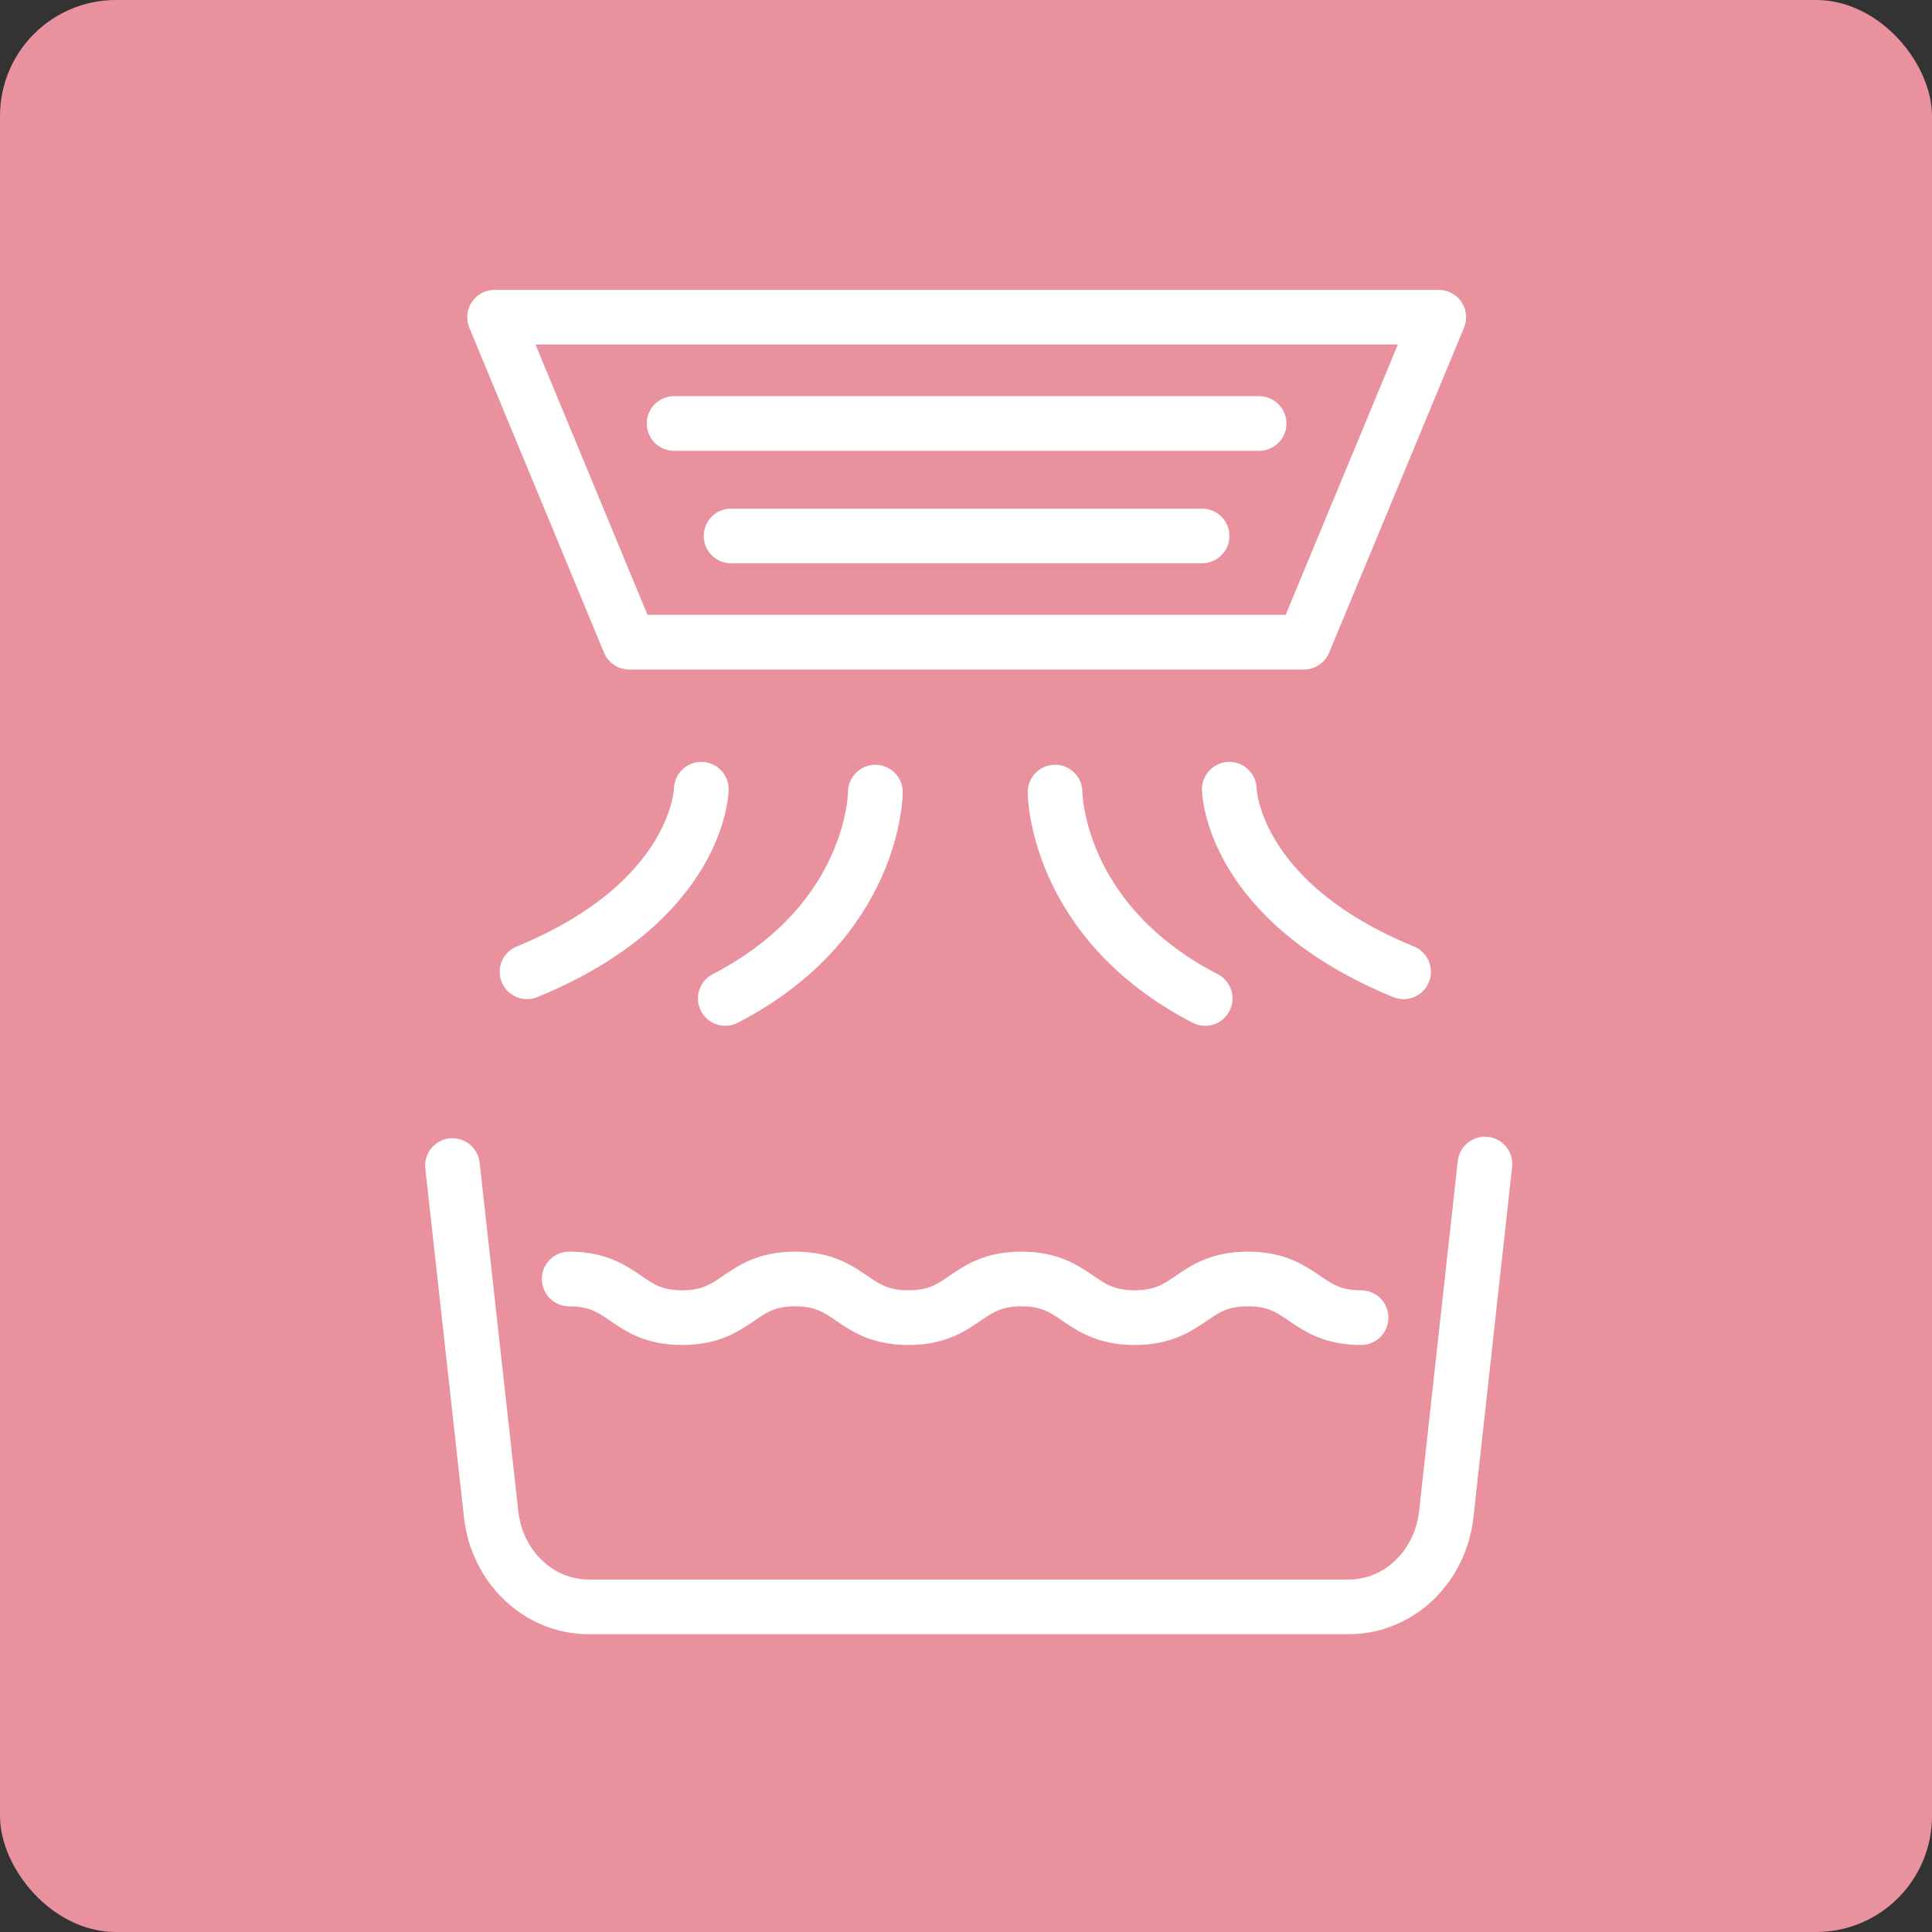
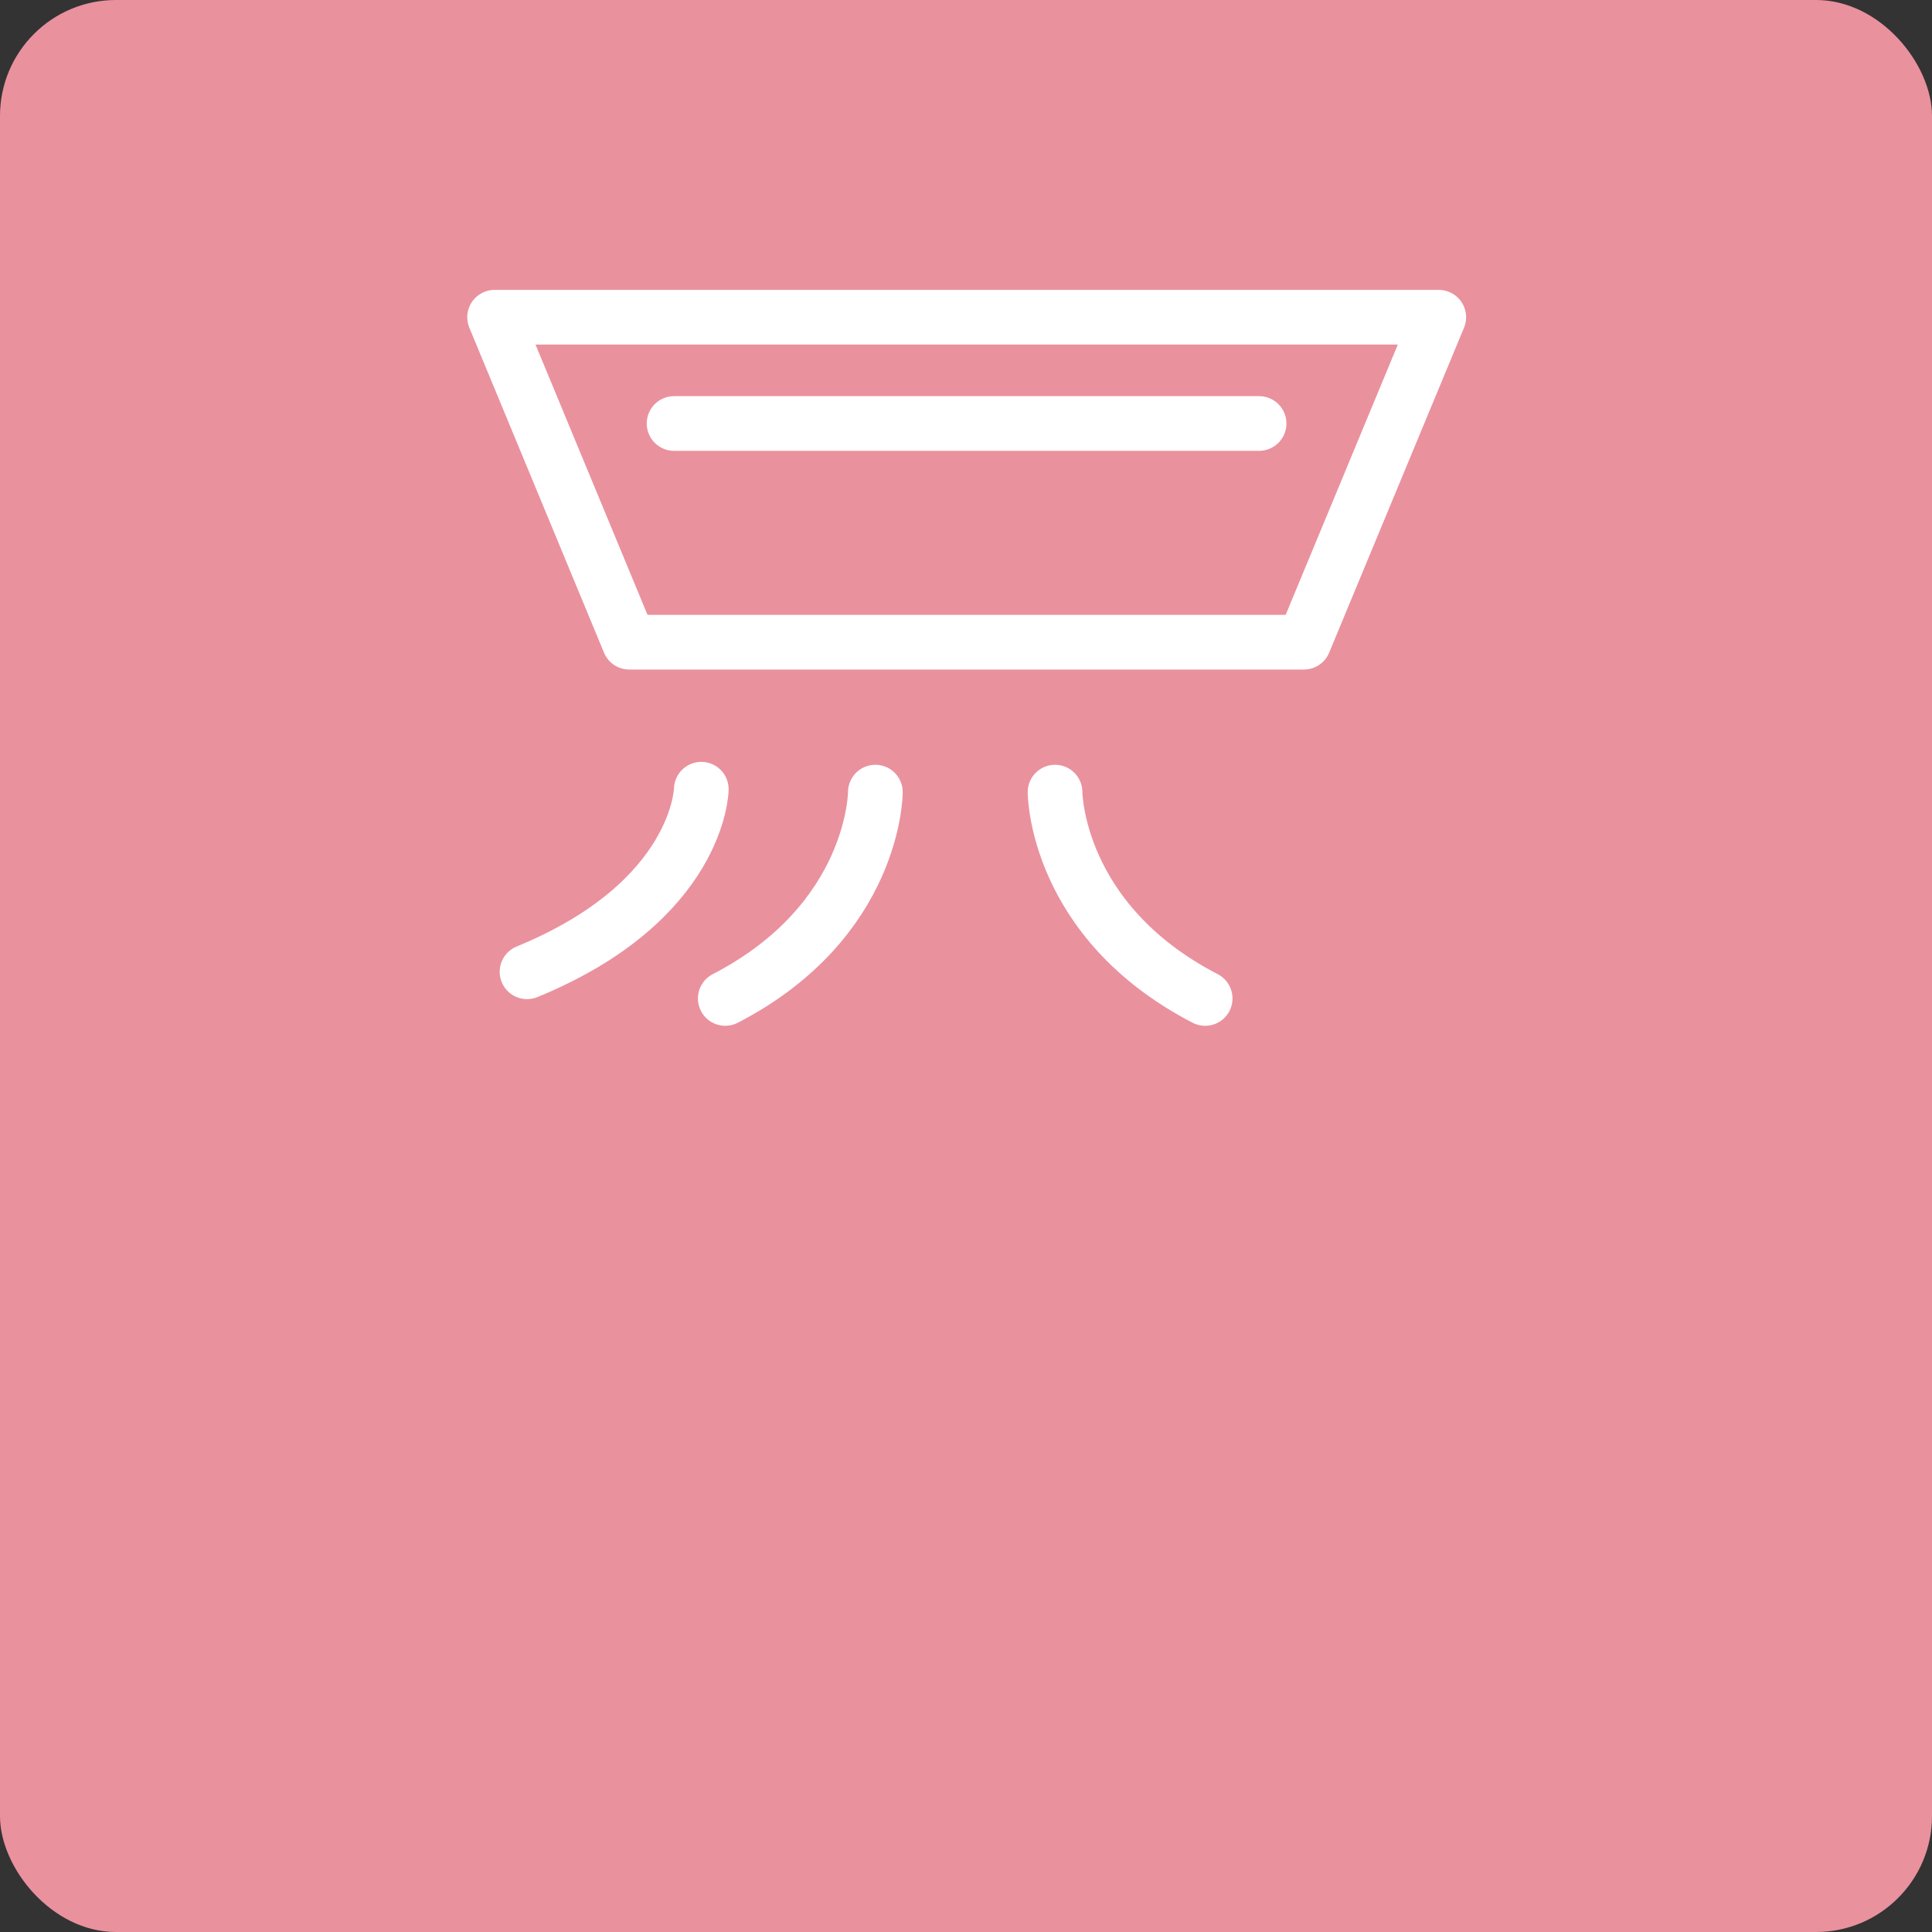
<svg xmlns="http://www.w3.org/2000/svg" width="100" height="100" viewBox="0 0 100 100" fill="none">
  <rect x="0" y="0" width="100" height="100" fill="#333333" stroke="none" />
  <rect width="100" height="100" rx="6" fill="#EA919E" />
  <g clip-path="url(#clip0_906_316)">
    <path d="M36.299 40.85C36.299 40.85 36.219 46.63 27.279 50.3" stroke="white" stroke-width="2.83" stroke-linecap="round" stroke-linejoin="round" />
    <path d="M45.309 41C45.309 41 45.309 47.66 37.539 51.68" stroke="white" stroke-width="2.83" stroke-linecap="round" stroke-linejoin="round" />
-     <path d="M63.629 40.85C63.629 40.85 63.709 46.63 72.649 50.3" stroke="white" stroke-width="2.83" stroke-linecap="round" stroke-linejoin="round" />
    <path d="M54.609 41C54.609 41 54.609 47.66 62.379 51.68" stroke="white" stroke-width="2.83" stroke-linecap="round" stroke-linejoin="round" />
    <path d="M50.82 16.42H49.24H25.6L32.57 33.24H49.24H50.82H67.49L74.47 16.42H50.82Z" stroke="white" stroke-width="2.83" stroke-linecap="round" stroke-linejoin="round" />
    <path d="M34.89 21.92H65.17" stroke="white" stroke-width="2.83" stroke-linecap="round" stroke-linejoin="round" />
-     <path d="M37.84 27.74H62.22" stroke="white" stroke-width="2.83" stroke-linecap="round" stroke-linejoin="round" />
-     <path d="M23.42 60.33L25.42 78.37C25.72 81.11 27.89 83.17 30.46 83.17H69.82C72.39 83.17 74.56 81.11 74.86 78.37L76.86 60.25" stroke="white" stroke-width="2.83" stroke-linecap="round" stroke-linejoin="round" />
-     <path d="M29.46 66.2C32.39 66.2 32.39 68.2 35.31 68.2C38.23 68.2 38.24 66.2 41.16 66.2C44.08 66.2 44.09 68.2 47.02 68.2C49.95 68.2 49.95 66.2 52.87 66.2C55.79 66.2 55.8 68.2 58.73 68.2C61.66 68.2 61.66 66.2 64.59 66.2C67.52 66.2 67.52 68.2 70.45 68.2" stroke="white" stroke-width="2.83" stroke-linecap="round" stroke-linejoin="round" />
  </g>
  <defs>
    <clipPath id="clip0_906_316">
      <rect width="56.28" height="69.6" fill="white" transform="translate(22 15)" />
    </clipPath>
  </defs>
</svg>